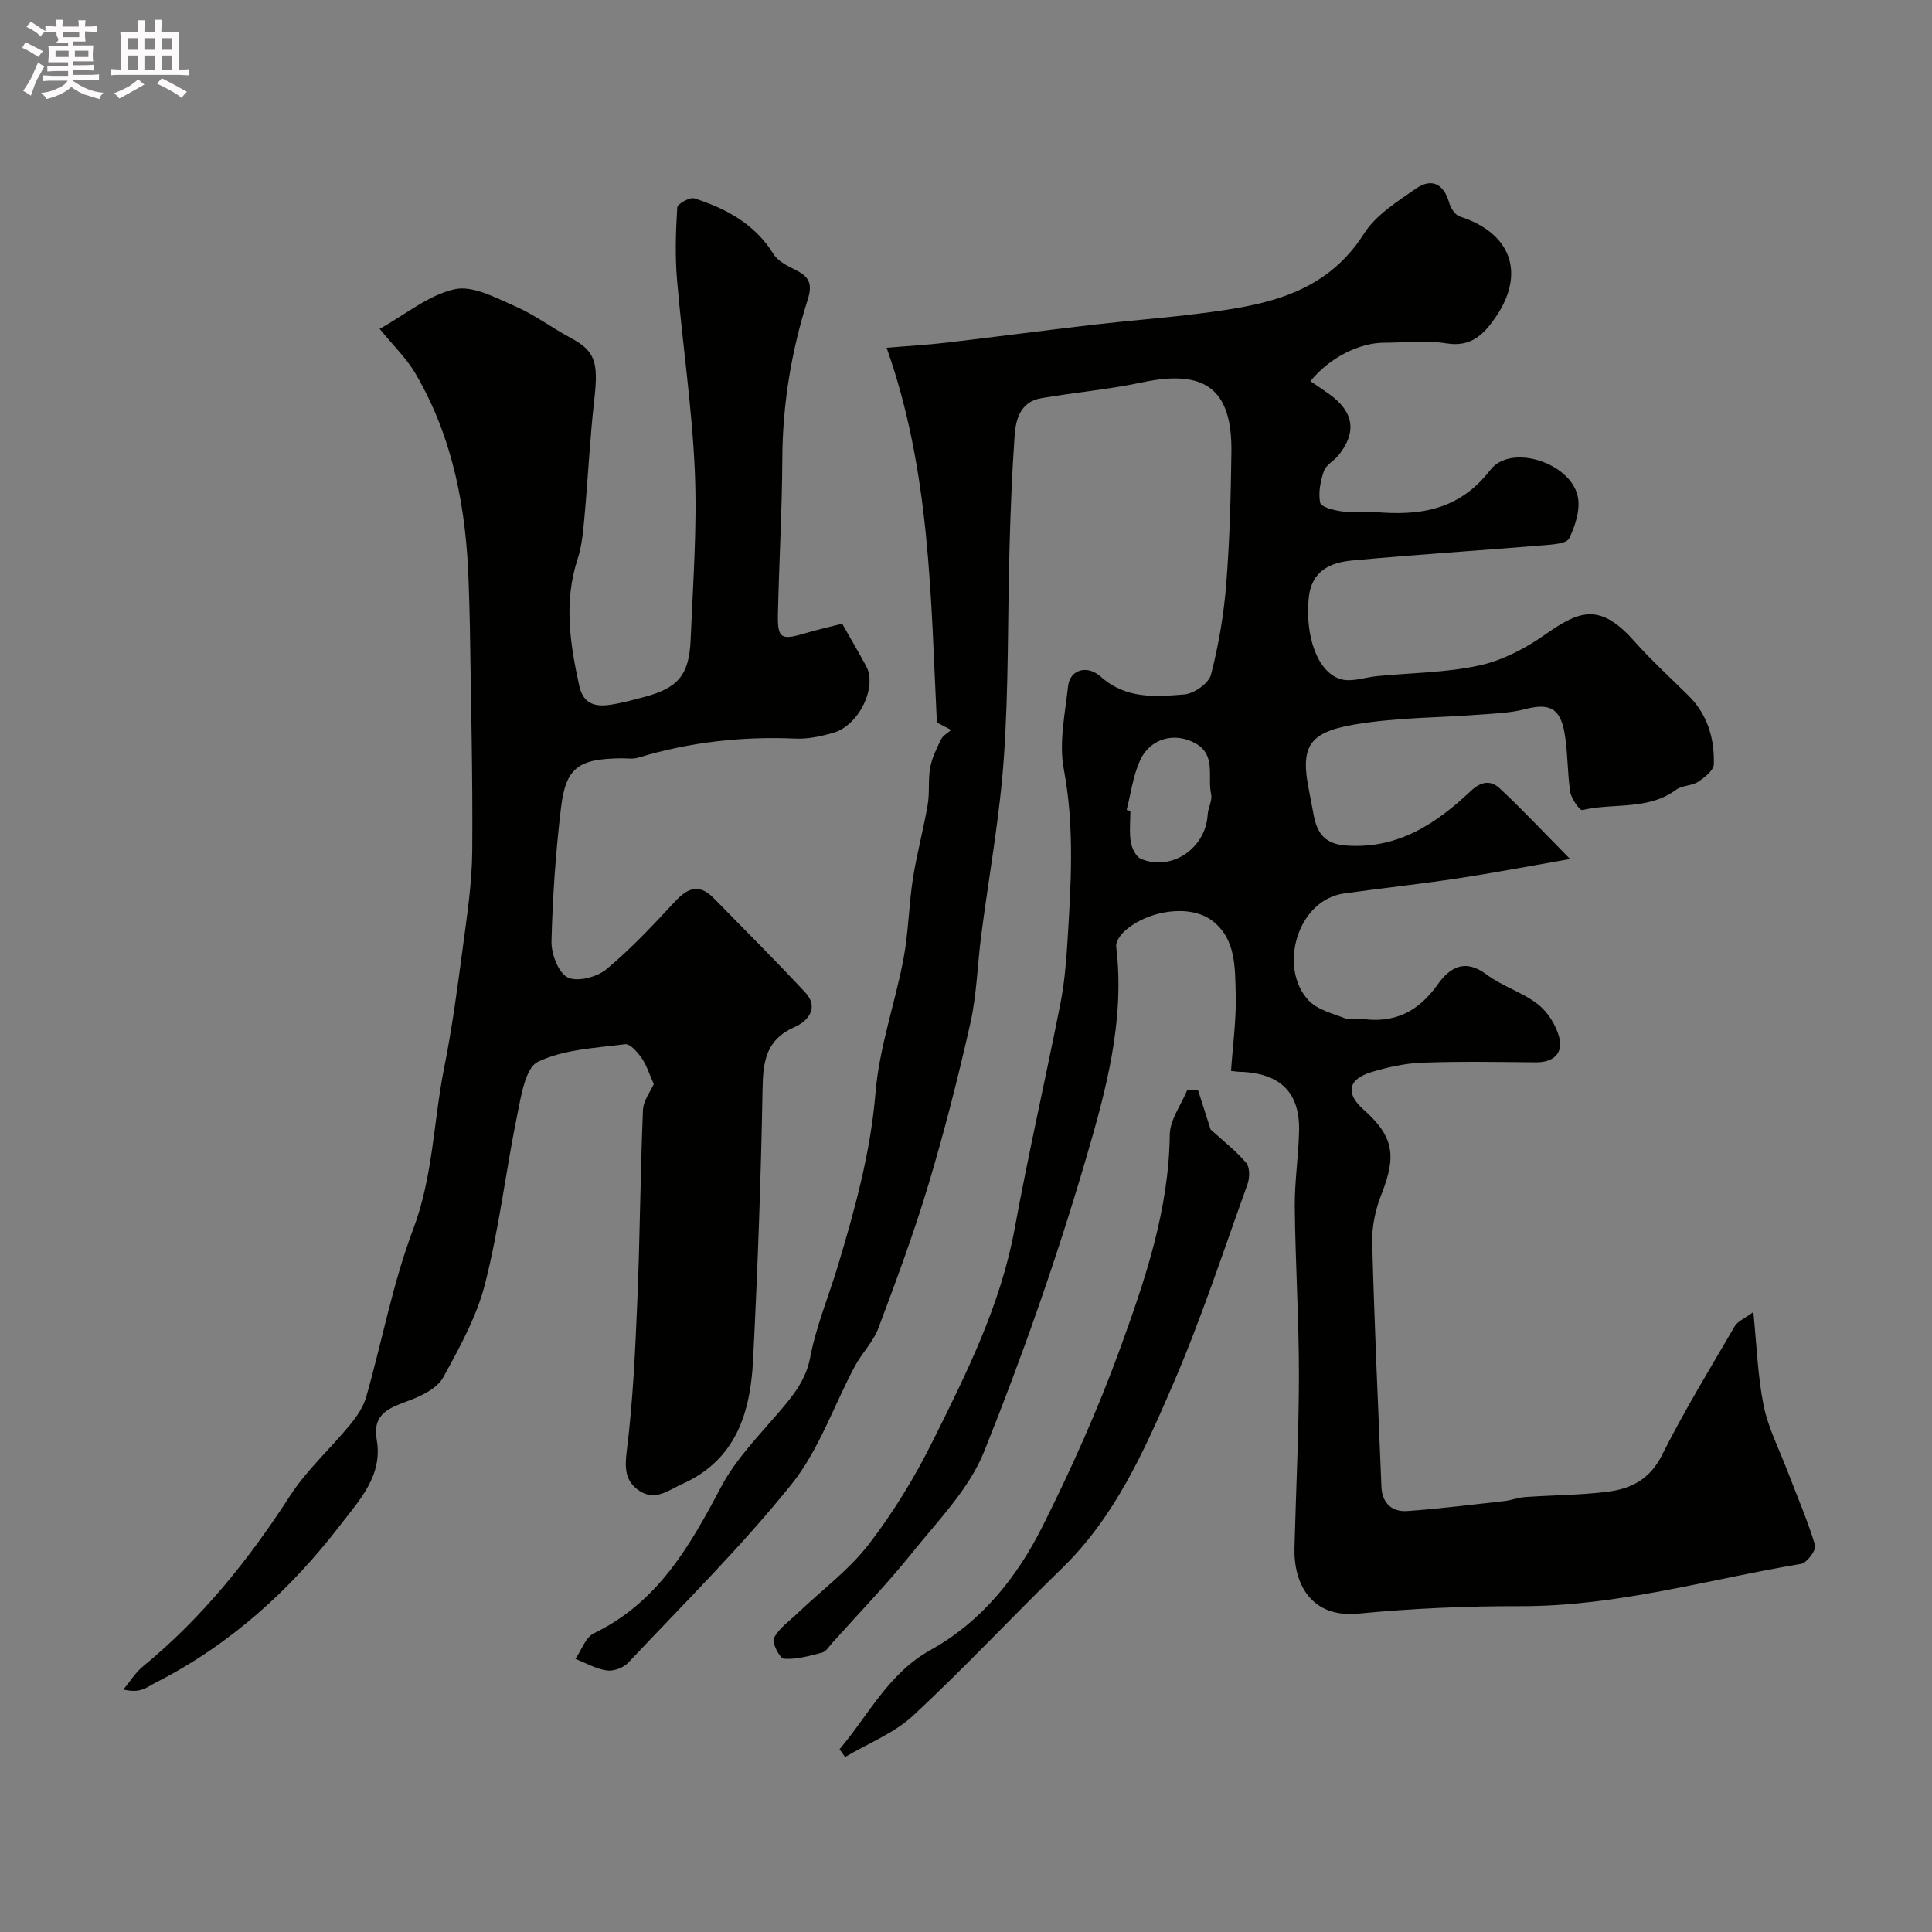
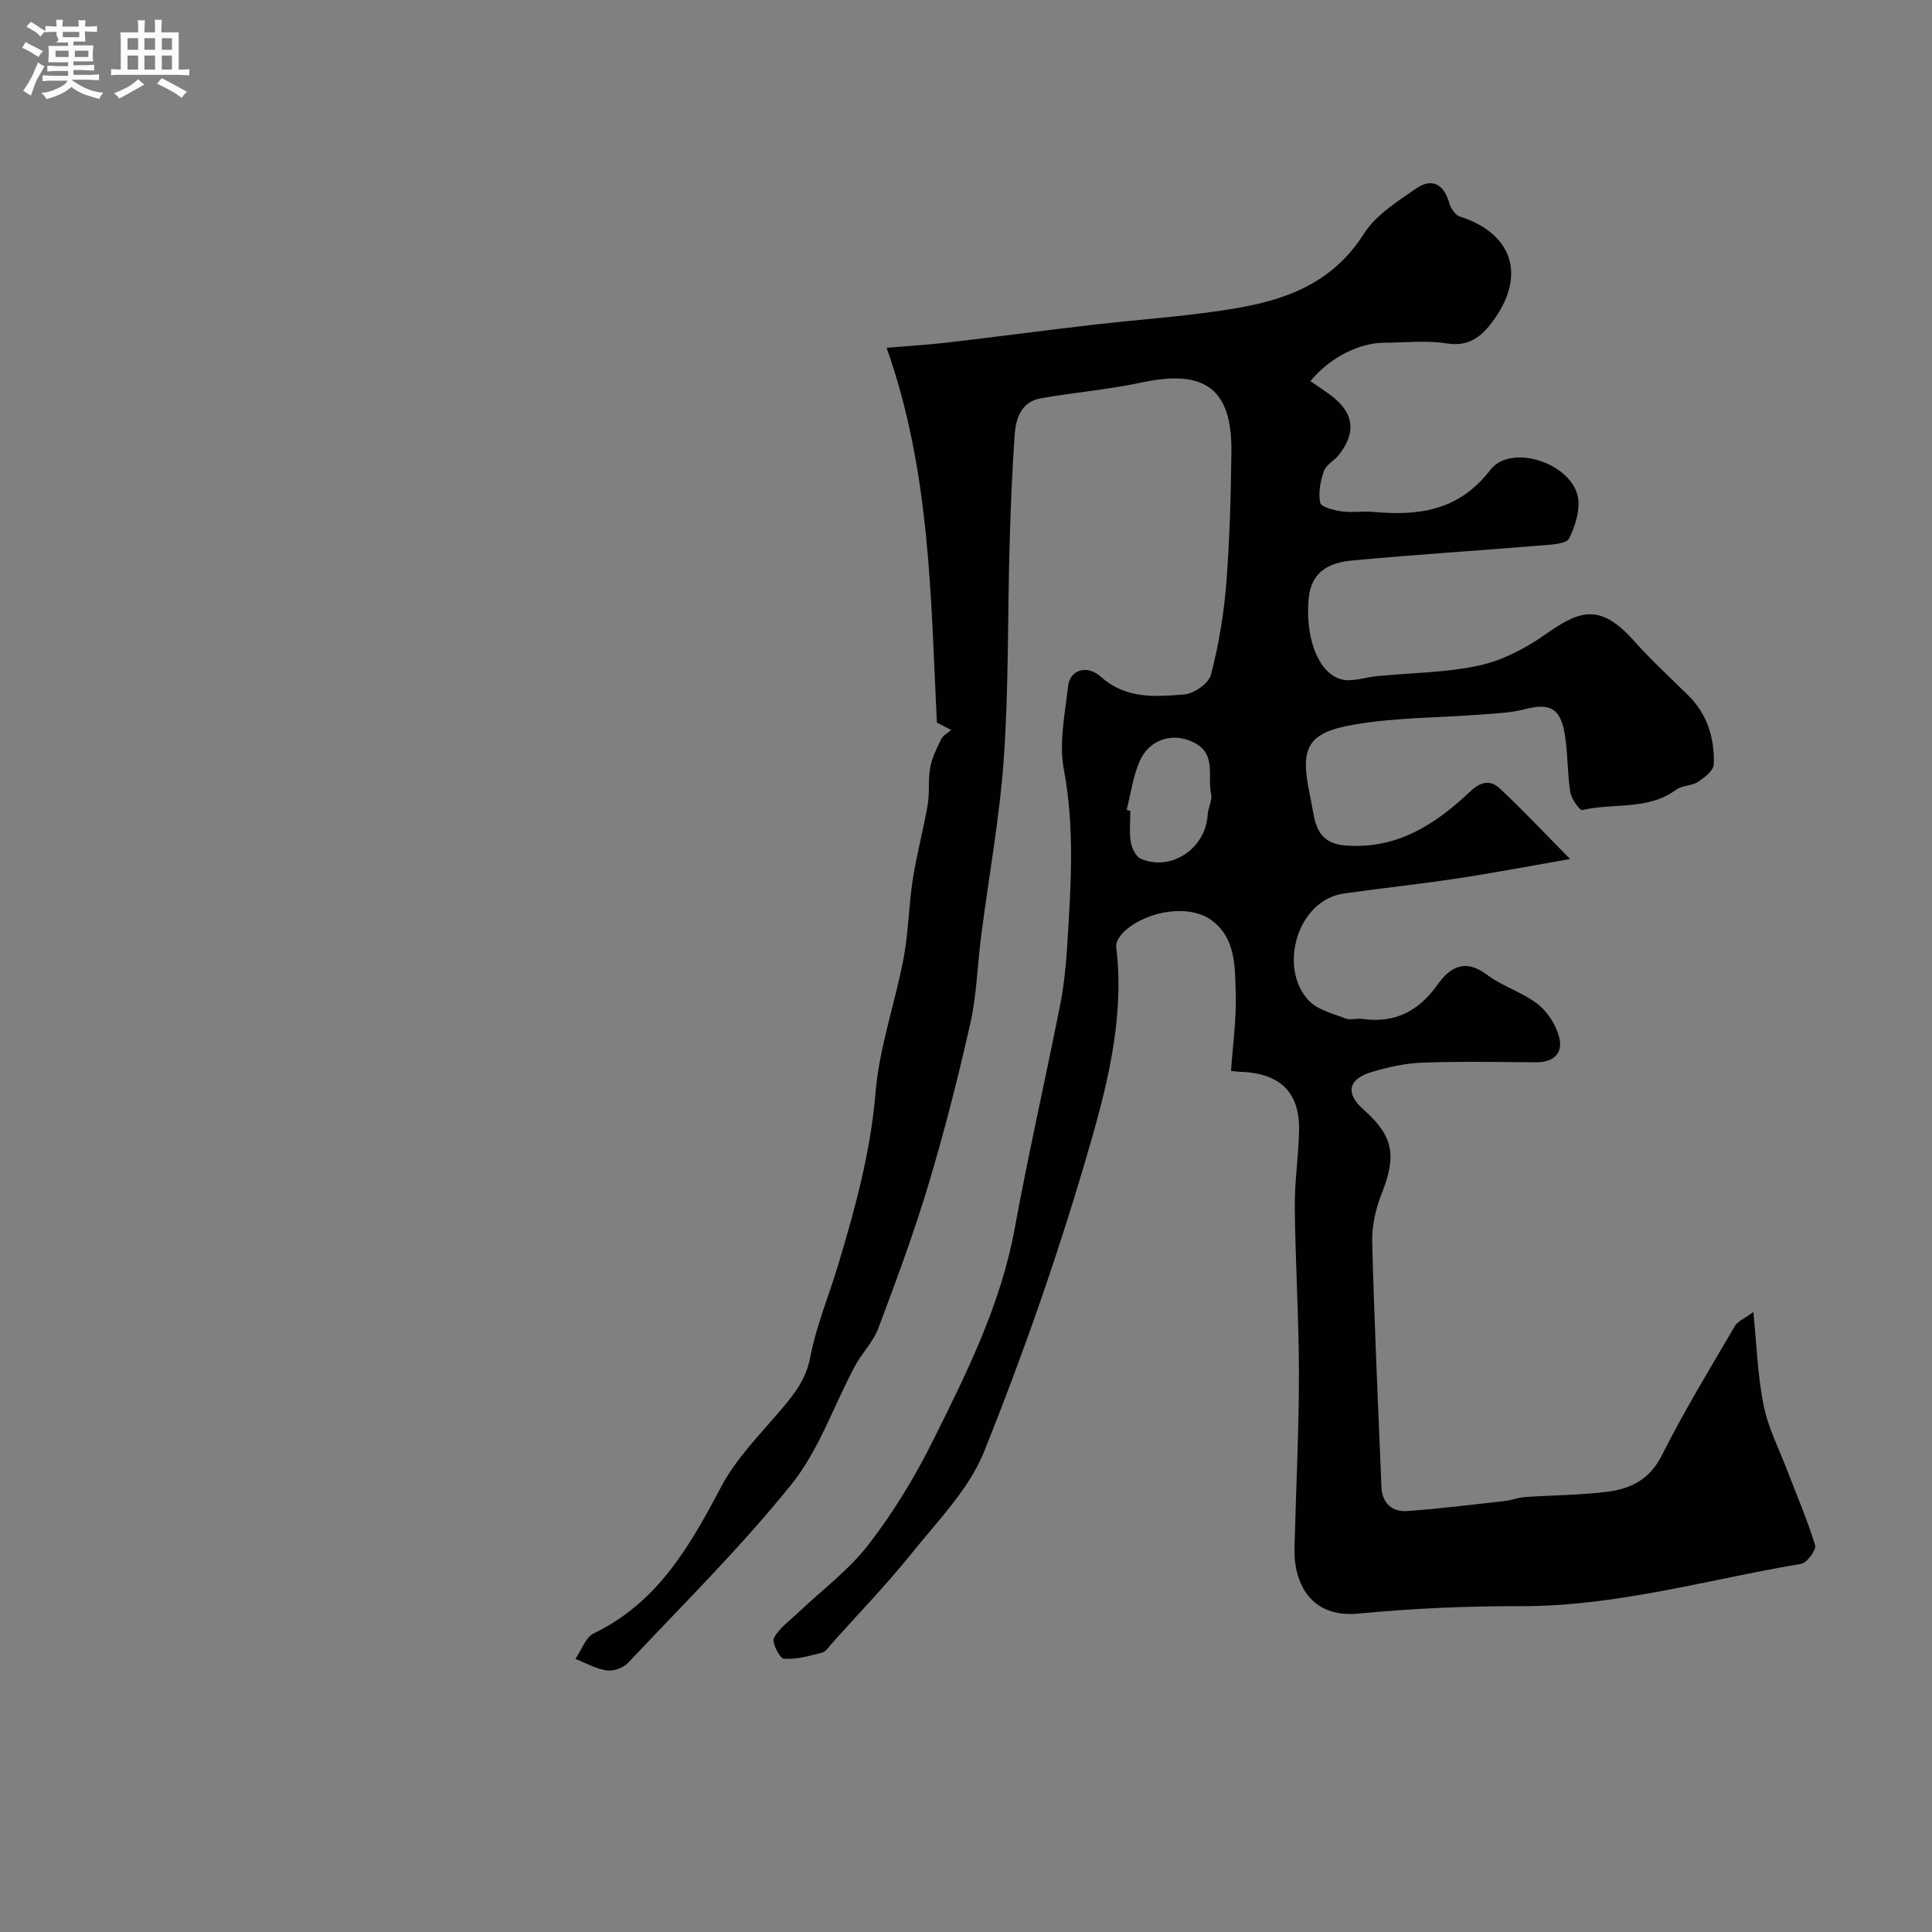
<svg xmlns="http://www.w3.org/2000/svg" enable-background="new 0 0 400 400" viewBox="0 0 400 400">
  <rect x="0" y="0" width="400" height="400" fill="#808080" stroke="none" />
  <path d="m6.8 9.5c.6.3 1.3.7 2.1 1.1-.4.4-.7.8-.9 1.2-.7-.4-1.3-.8-1.8-1.1s-1.1-.6-1.6-.8c.2-.4.5-.8.7-1.2.4.2.8.5 1.5.8zm.9 6.9c-.3.6-.5 1.1-.7 1.7s-.4 1.1-.6 1.7c-.6-.4-1.1-.7-1.6-1 .7-1 1.2-1.8 1.5-2.4.3-.5.6-1.1.8-1.7.3-.6.5-1.2.8-1.8.3.3.8.6 1.3.8-.7 1.3-1.2 2.2-1.5 2.7zm.1-11c.4.3 1 .7 1.7 1.1-.5.2-.8.6-1.1 1.1-.5-.6-1-1-1.4-1.2s-.9-.6-1.5-.8c.2-.4.5-.7.9-1.1.5.3.9.6 1.4.9zm10.5 13.1c1 .4 2 .6 3.1.7-.4.4-.7.8-.8 1.3-.9-.2-1.9-.6-3-.9-1-.4-2-.9-2.8-1.6-.5.4-1.1.9-1.9 1.3s-1.9.9-3.3 1.2c-.1-.3-.5-.8-1.1-1.3 1 0 2.1-.3 3.2-.8 1.2-.5 1.9-1 2.3-1.7h-3.2c-.4 0-1 0-2 .1v-1.2c1 0 1.7.1 2 .1h3.3v-1h-2.3c-.2 0-.9 0-2 .1v-1.2c1.2 0 1.9.1 2 .1h2.3v-.8h-4.1c0-.7.1-1.2.1-1.6 0-.5 0-1.1-.1-1.8h4.1v-.7h-2.5c1-.6.1-1.1.1-1.6v-.6h-.5c-.4 0-1 0-1.8.1v-1.3c1.2 0 1.9.1 2.1.1h.2c0-.3 0-.8-.1-1.4h1.4c0 .6-.1 1-.1 1.4h3.4c0-.4 0-.8-.1-1.3h1.5c0 .4-.1.9-.1 1.3.7 0 1.5 0 2.5-.1v1.2c-1 0-1.8-.1-2.5-.1v.6c0 .3 0 .8.1 1.5h-2.5v.8h4.1c0 .7-.1 1.3-.1 1.8s0 1 .1 1.5h-4.1v.8h1.4c.8 0 1.8 0 2.9-.1v1.2c-1 0-1.9-.1-2.8-.1h-1.5v1h3.2c.3 0 1 0 2.1-.1v1.2c-1.1 0-1.8-.1-2.1-.1h-3.4l-.1.1c1.4 1 2.4 1.5 3.4 1.9zm-4.1-6.7v-1.3h-2.7v1.3zm2.2-4.1v-1.1h-3.4v1.1zm1.9 4.1v-1.3h-2.8v1.3z" fill="#fcfafa" />
  <path d="m37 6.7v2.3 5.4c1 0 1.8 0 2.2-.1v1.3c-.6 0-1.5-.1-2.5-.1h-11.9c-.7 0-1.3 0-1.8.1v-1.3c.5 0 1.1.1 2 .1v-5.2c0-1 0-1.8-.1-2.5h3.7c0-1.3 0-2.1-.1-2.5h1.5c0 .4-.1 1.3-.1 2.5h2.2c0-1.2 0-2.1-.1-2.6h1.5c0 .4-.1 1.3-.1 2.6zm-12.3 13.7c-.3-.4-.7-.8-1.1-1.1 1.1-.4 2.1-.9 2.9-1.3.8-.5 1.5-1 2.1-1.6.4.4.9.8 1.3 1.1-2.5 1.4-4.2 2.4-5.2 2.9zm3.9-10.1v-2.4h-2.2v2.4zm0 4.1v-2.9h-2.2v2.9zm3.5-4.1v-2.4h-2.2v2.4zm0 4.1v-2.9h-2.2v2.9zm.4 2.9 1-1.1c.6.3 1.4.7 2.5 1.3s2 1.1 2.7 1.5c-.4.4-.8.8-1.1 1.3-.8-.8-2.5-1.7-5.1-3zm3.1-7v-2.4h-2.1v2.4zm0 4.1v-2.9h-2.1v2.9z" fill="#fcfafa" />
  <g fill="#010100">
    <path d="m254.87 221.73c.37-5.39 1.12-10.65.97-15.89-.15-5.47.1-11.52-4.95-15.28-4.57-3.39-13.19-2.12-18.03 2.19-.89.79-1.89 2.25-1.76 3.27 1.85 15.32-2.17 29.95-6.36 44.2-6 20.42-13.06 40.59-21 60.34-3.13 7.78-9.59 14.32-14.99 21.05-5.16 6.42-10.91 12.37-16.41 18.51-.67.74-1.31 1.82-2.14 2.04-2.59.68-5.3 1.44-7.9 1.27-.85-.05-2.55-3.38-2.08-4.28 1.07-2.05 3.22-3.55 4.98-5.22 4.93-4.7 10.55-8.86 14.66-14.19 5.12-6.64 9.56-13.95 13.3-21.47 7.01-14.07 14.04-28.17 16.92-43.92 2.85-15.53 6.37-30.94 9.44-46.43.79-4.01 1.18-8.13 1.44-12.22.75-12.15 1.59-24.24-.71-36.44-1.04-5.5.26-11.5.89-17.24.36-3.25 3.83-4.53 6.77-1.91 5.24 4.67 11.31 4.14 17.28 3.67 2.01-.16 5.07-2.3 5.53-4.09 1.59-6.13 2.66-12.47 3.16-18.79.72-9.07.95-18.19 1.07-27.29.17-13.1-5.47-17.22-18.52-14.43-6.89 1.47-13.97 2.06-20.92 3.28-4.19.74-5.21 4.27-5.45 7.78-.52 7.58-.83 15.19-1.04 22.79-.41 14.62-.17 29.27-1.18 43.84-.86 12.36-3.12 24.63-4.71 36.95-.77 6.01-.91 12.15-2.23 18.03-2.52 11.22-5.37 22.38-8.67 33.39-3.02 10.07-6.69 19.95-10.39 29.79-1.06 2.81-3.4 5.11-4.84 7.81-4.38 8.18-7.44 17.39-13.14 24.48-10.44 12.98-22.36 24.77-33.8 36.93-.99 1.05-3.03 1.8-4.43 1.6-2.24-.32-4.34-1.55-6.5-2.39 1.26-1.82 2.11-4.48 3.84-5.31 13.18-6.36 19.84-18.01 26.3-30.26 3.09-5.87 8.01-10.82 12.38-15.96 2.8-3.29 5.23-6.35 6.11-10.96 1.24-6.49 3.86-12.7 5.77-19.07 3.51-11.69 6.72-23.35 7.74-35.7.77-9.33 4.03-18.42 5.79-27.7 1.03-5.44 1.09-11.06 1.94-16.54.8-5.15 2.19-10.21 3.07-15.35.43-2.5.06-5.15.51-7.65.37-2.04 1.34-4 2.26-5.88.39-.8 1.37-1.31 2.09-1.95-1.06-.55-2.11-1.09-2.96-1.53-1.27-25.89-1.33-52-10.41-77.6 4.57-.38 8.47-.6 12.35-1.05 10.22-1.2 20.43-2.55 30.65-3.74 7.18-.83 14.39-1.37 21.55-2.27 13.26-1.66 26.16-3.76 34.3-16.58 2.44-3.84 6.85-6.61 10.74-9.31 3.3-2.29 5.8-.96 6.92 3.03.3 1.06 1.24 2.45 2.18 2.75 10.68 3.42 13.68 11.82 7.3 21-2.39 3.44-5.01 6.07-10.03 5.27-4.22-.68-8.64-.15-12.98-.14-5.03.01-11.23 3.02-15.23 7.96 1.25.86 2.63 1.76 3.97 2.73 5.04 3.67 5.67 7.83 1.85 12.61-.93 1.16-2.58 1.98-3.02 3.25-.72 2.08-1.21 4.51-.78 6.58.18.89 2.87 1.56 4.49 1.79 2.12.3 4.34-.09 6.49.1 9.45.86 17.72-.21 24.27-8.71 4.17-5.41 16.36-1.58 18.04 5.34.66 2.71-.45 6.2-1.74 8.86-.54 1.12-3.59 1.28-5.54 1.44-13.12 1.08-26.26 1.91-39.37 3.13-4.53.42-8.45 2.12-9.01 7.76-.77 7.75 1.72 15.31 6.57 16.8 2.29.7 5.12-.39 7.71-.63 7.02-.67 14.17-.7 21.02-2.19 4.74-1.03 9.45-3.47 13.48-6.29 6.86-4.8 11.23-7.04 18.49 1.12 3.54 3.98 7.48 7.6 11.28 11.34 4.01 3.94 5.46 8.91 5.32 14.27-.03 1.27-1.91 2.76-3.26 3.65-1.3.86-3.29.71-4.52 1.62-5.86 4.34-12.99 2.7-19.43 4.22-.55.13-2.29-2.32-2.51-3.73-.64-4.04-.48-8.21-1.19-12.23-.93-5.25-3.2-6.23-8.3-4.9-2.81.73-5.81.85-8.74 1.07-8.85.68-17.82.61-26.53 2.1-9.67 1.65-11.18 4.77-9.25 14.08.33 1.59.59 3.2.91 4.79.75 3.74 2.35 5.88 6.82 6.18 10.7.72 18.53-4.57 25.69-11.31 2.21-2.08 4.2-2.21 5.99-.53 4.69 4.38 9.08 9.07 14.56 14.62-8.55 1.49-15.99 2.91-23.47 4.04-7.75 1.17-15.56 2-23.32 3.09-9.75 1.37-13.67 15.43-7.33 22.16 1.82 1.93 4.97 2.69 7.61 3.72 1.01.4 2.33-.08 3.47.09 6.72.97 11.69-1.58 15.58-7.07 2.57-3.62 5.69-5.49 10.2-2.1 3.23 2.43 7.39 3.64 10.57 6.12 2.06 1.61 3.79 4.34 4.44 6.88.85 3.31-1.21 5.19-4.82 5.16-7.83-.07-15.67-.21-23.49.07-3.52.13-7.1.91-10.5 1.93-4.96 1.49-5.48 4.43-1.71 7.78 6.24 5.54 6.89 9.52 3.73 17.5-1.23 3.11-2.02 6.67-1.93 9.99.44 16.87 1.22 33.74 1.91 50.6.14 3.39 2.16 5.27 5.4 5.03 6.7-.48 13.37-1.32 20.05-2.06 1.44-.16 2.84-.73 4.27-.83 5.76-.41 11.57-.39 17.28-1.13 4.73-.62 8.59-2.59 11.06-7.51 4.59-9.14 9.94-17.9 15.1-26.74.59-1.01 1.99-1.56 3.84-2.93.71 6.97.9 13.27 2.13 19.35.94 4.64 3.2 9.02 4.91 13.5 1.96 5.14 4.16 10.2 5.75 15.45.29.95-1.69 3.63-2.89 3.84-19.32 3.23-38.12 8.82-58.2 8.76-11-.03-22.37.47-33.49 1.54-9.83.94-13.4-6.26-13.21-13.59.3-11.93.91-23.87.92-35.8 0-11.6-.74-23.2-.86-34.8-.05-5.26.78-10.53.89-15.8.16-7.77-3.72-11.68-11.59-12.17-.64.03-1.28-.06-2.5-.19zm-21.61-54.04c.26.06.51.13.77.19 0 2.16-.25 4.36.09 6.46.21 1.27 1.06 3.03 2.09 3.47 6.29 2.68 13.41-2.15 13.82-9.1.08-1.44 1-2.97.72-4.27-.79-3.56 1.06-8.07-3.14-10.48-4.38-2.51-9.52-1.1-11.6 3.53-1.43 3.17-1.87 6.78-2.75 10.2z" />
-     <path d="m174.36 129.13c1.76 3.09 3.4 5.9 4.96 8.76 2.37 4.34-1.48 12.33-6.85 13.85-2.49.71-5.17 1.29-7.73 1.18-11.12-.49-21.99.71-32.65 3.96-1.07.33-2.32.1-3.48.12-8.87.1-11.47 1.9-12.47 10.31-1.09 9.15-1.73 18.37-1.96 27.58-.06 2.58 1.39 6.47 3.33 7.46 1.94 1 6.05-.03 7.99-1.64 5.16-4.28 9.78-9.24 14.36-14.17 2.66-2.86 5.04-3.52 7.9-.59 6.34 6.49 12.79 12.88 18.96 19.53 2.94 3.16.52 5.96-2.17 7.14-5.94 2.6-6.57 7.07-6.67 12.8-.33 18.71-1.02 37.42-1.96 56.1-.54 10.83-3.45 20.66-14.6 25.69-2.9 1.31-5.63 3.62-8.89 1.48-3.09-2.03-3.1-4.79-2.64-8.51 1.27-10.29 1.74-20.69 2.17-31.06.54-13.09.61-26.2 1.16-39.29.09-2.04 1.65-4.02 2.24-5.38-.89-1.97-1.44-3.83-2.48-5.34-.85-1.24-2.42-3.05-3.45-2.92-6.12.79-12.66 1.06-18.04 3.63-2.6 1.24-3.49 7.01-4.28 10.9-2.38 11.64-3.75 23.5-6.66 34.99-1.72 6.81-5.27 13.25-8.69 19.47-1.21 2.2-4.31 3.75-6.88 4.72-4.03 1.52-7.87 2.6-6.88 8.23 1.3 7.36-3.63 12.51-7.44 17.48-10.4 13.56-22.92 24.92-38.32 32.75-.88.45-1.7 1.04-2.61 1.37-1.02.37-2.12.52-4.08.07 1.34-1.61 2.46-3.48 4.05-4.79 12.21-10.01 21.9-22.09 30.44-35.31 3.45-5.34 8.34-9.73 12.41-14.69 1.41-1.71 2.78-3.7 3.37-5.79 3.29-11.56 5.49-23.52 9.72-34.71 4.13-10.93 4.2-22.33 6.42-33.45 1.63-8.15 2.74-16.42 3.83-24.68.88-6.67 1.92-13.39 1.98-20.09.13-15.6-.28-31.21-.49-46.82-.04-2.82-.16-5.64-.24-8.46-.45-15.36-3.14-30.2-11.01-43.65-1.86-3.19-4.64-5.84-7.43-9.27 5.42-3.02 10.17-7.03 15.54-8.21 3.79-.83 8.57 1.81 12.62 3.58 4.01 1.75 7.58 4.47 11.46 6.54 4.95 2.65 5.7 4.95 4.84 12.53-.93 8.17-1.31 16.39-2.06 24.58-.26 2.91-.53 5.91-1.42 8.66-2.88 8.82-1.58 17.46.34 26.19.81 3.69 3.15 4.41 6.23 3.98 2.41-.33 4.78-.99 7.13-1.61 7.08-1.86 9.41-4.53 9.71-11.9.48-11.59 1.36-23.23.87-34.79-.57-13.27-2.57-26.47-3.69-39.72-.42-4.96-.26-10 .05-14.98.05-.74 2.61-2.17 3.55-1.87 6.6 2.13 12.52 5.3 16.38 11.54.91 1.47 2.88 2.44 4.54 3.27 2.79 1.39 3.61 2.79 2.53 6.19-3.38 10.64-5.19 21.6-5.25 32.85-.05 10.77-.68 21.53-.91 32.3-.1 4.98.68 5.38 5.58 3.91 2.46-.74 5-1.3 7.72-2z" />
-     <path d="m173.82 362.16c6.01-7.09 10.12-15.7 18.86-20.56 10.52-5.84 17.88-15.05 23.14-25.54 5.97-11.92 11.46-24.16 16.02-36.68 5.22-14.32 10.16-28.83 10.35-44.46.04-3.08 2.34-6.13 3.6-9.2.75-.01 1.5-.02 2.24-.04.91 2.83 1.81 5.65 2.62 8.18 2.49 2.27 5.19 4.35 7.36 6.9.78.92.74 3.11.27 4.43-5.01 13.9-9.61 27.98-15.46 41.51-5.89 13.62-11.95 27.31-22.95 38-10.37 10.07-20.23 20.68-30.82 30.5-3.95 3.66-9.35 5.76-14.08 8.57-.39-.53-.77-1.07-1.15-1.61z" />
  </g>
</svg>